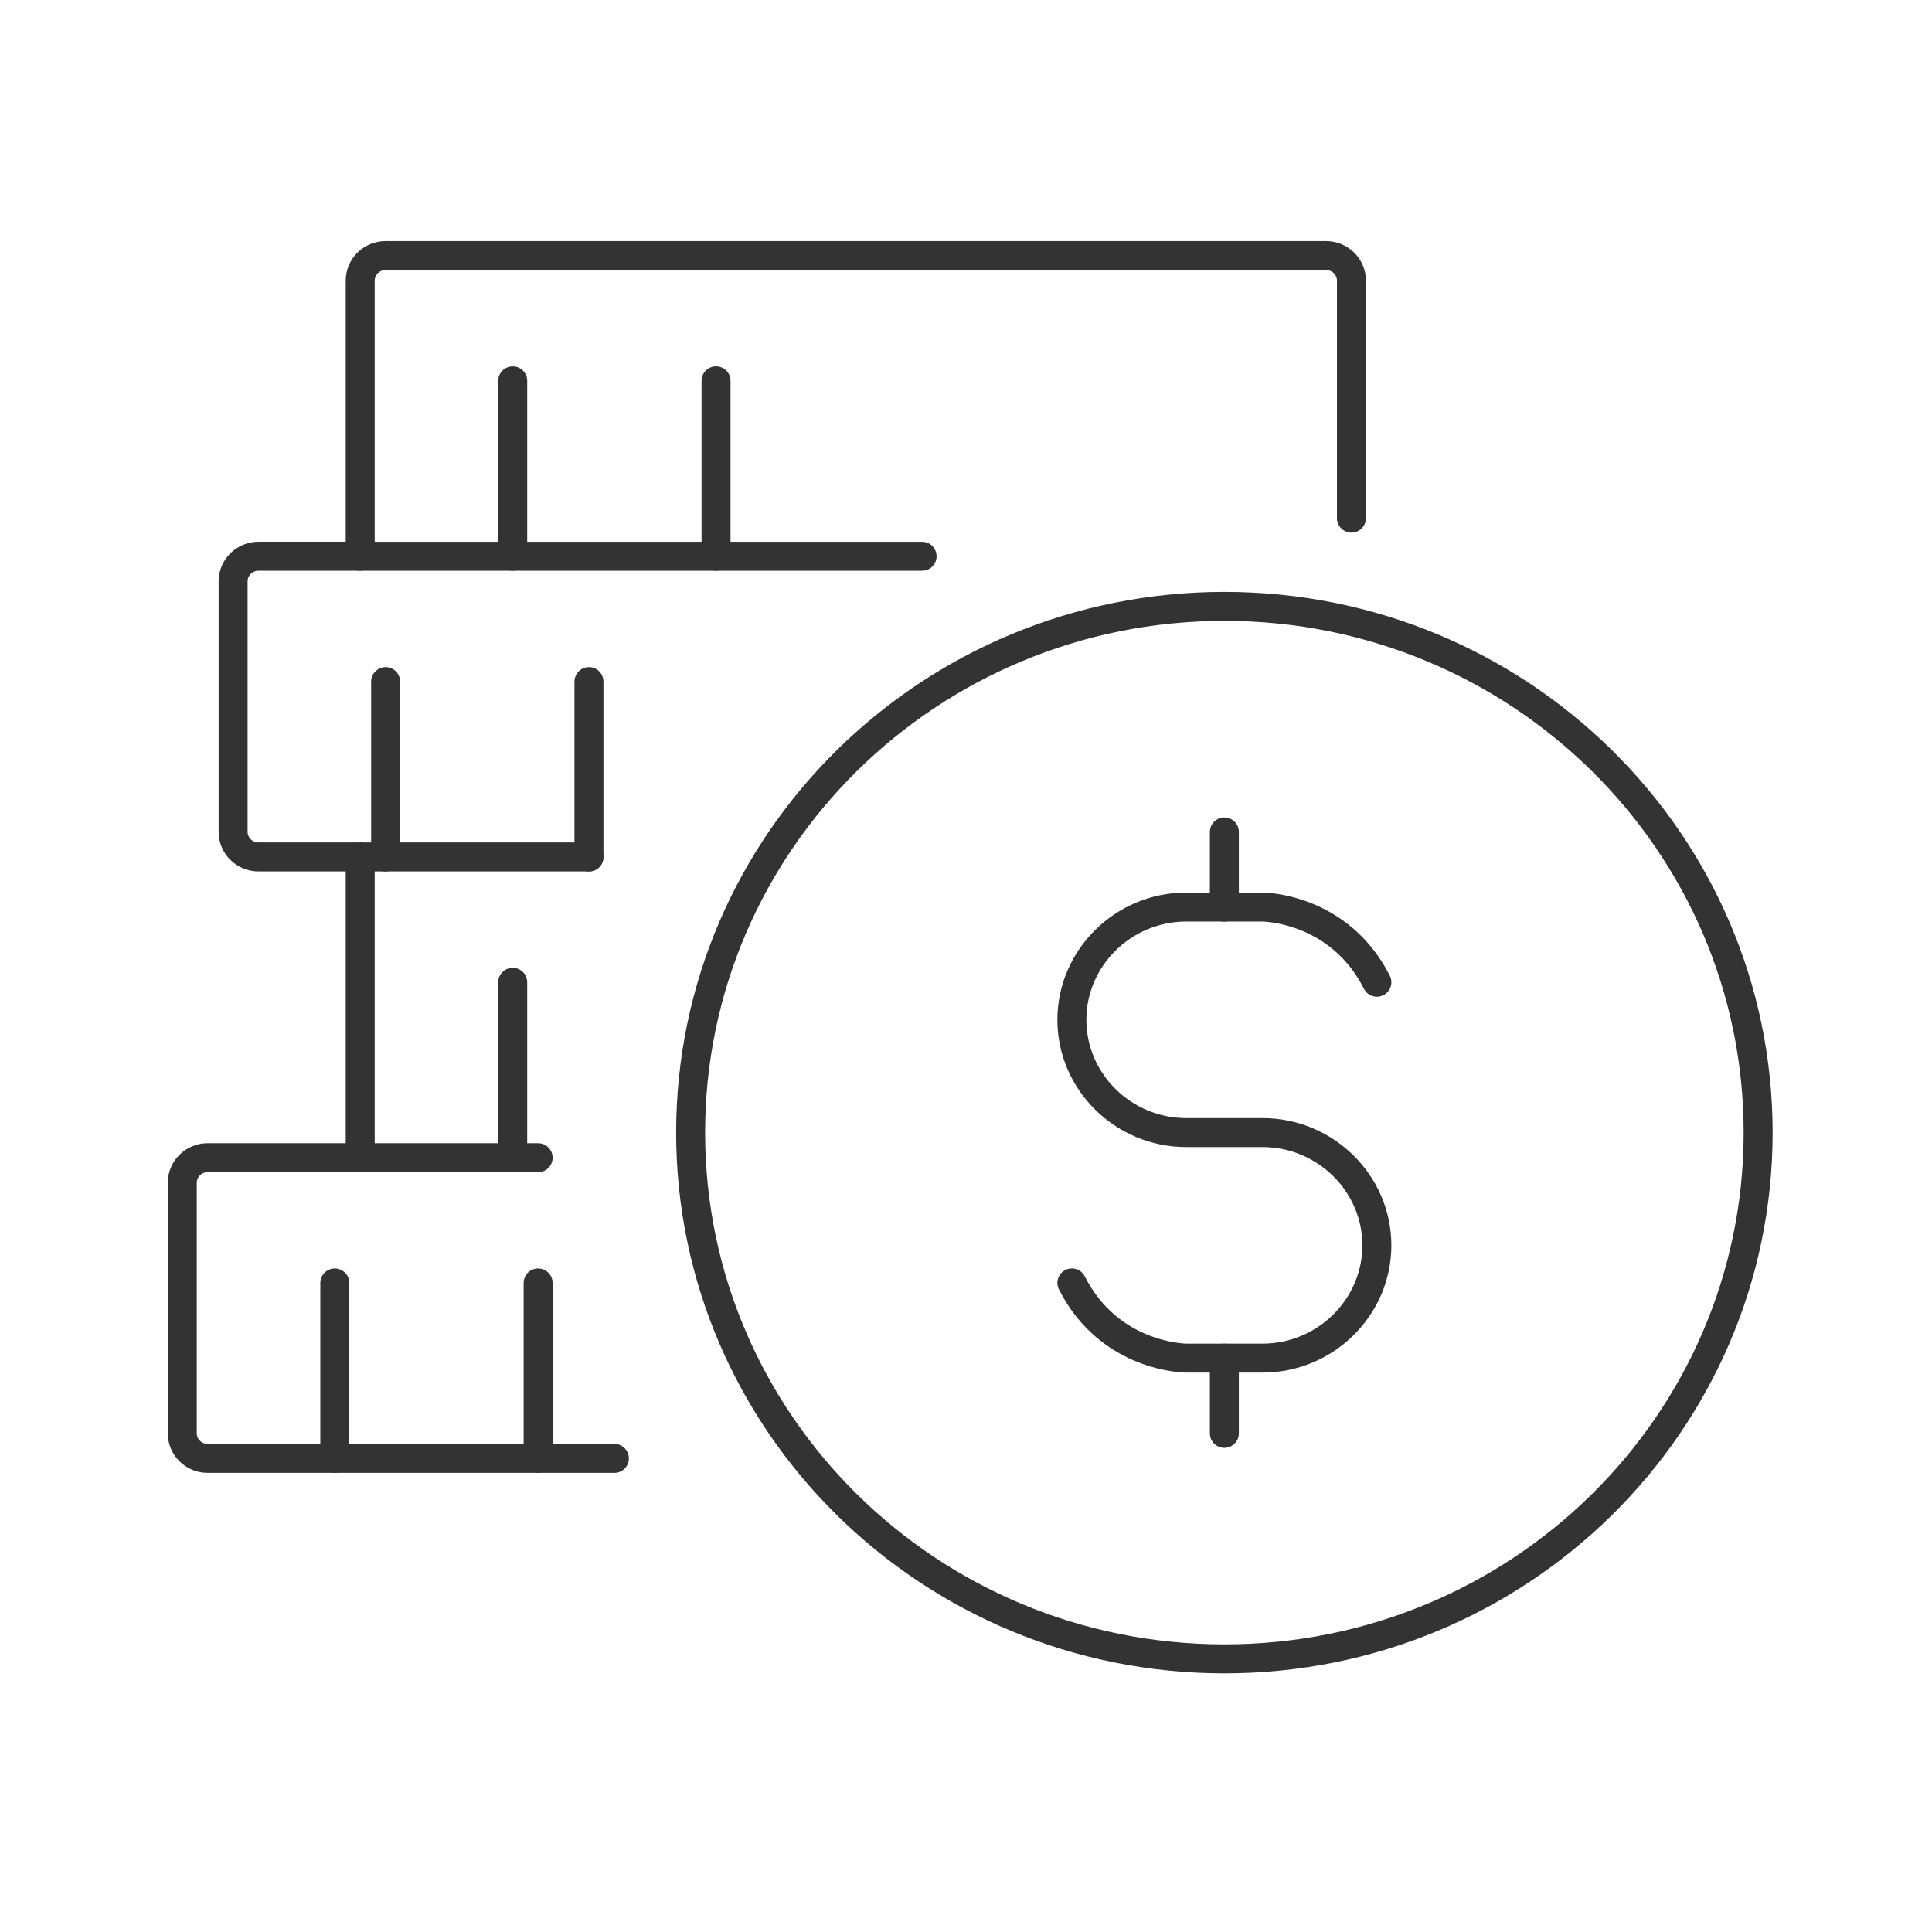
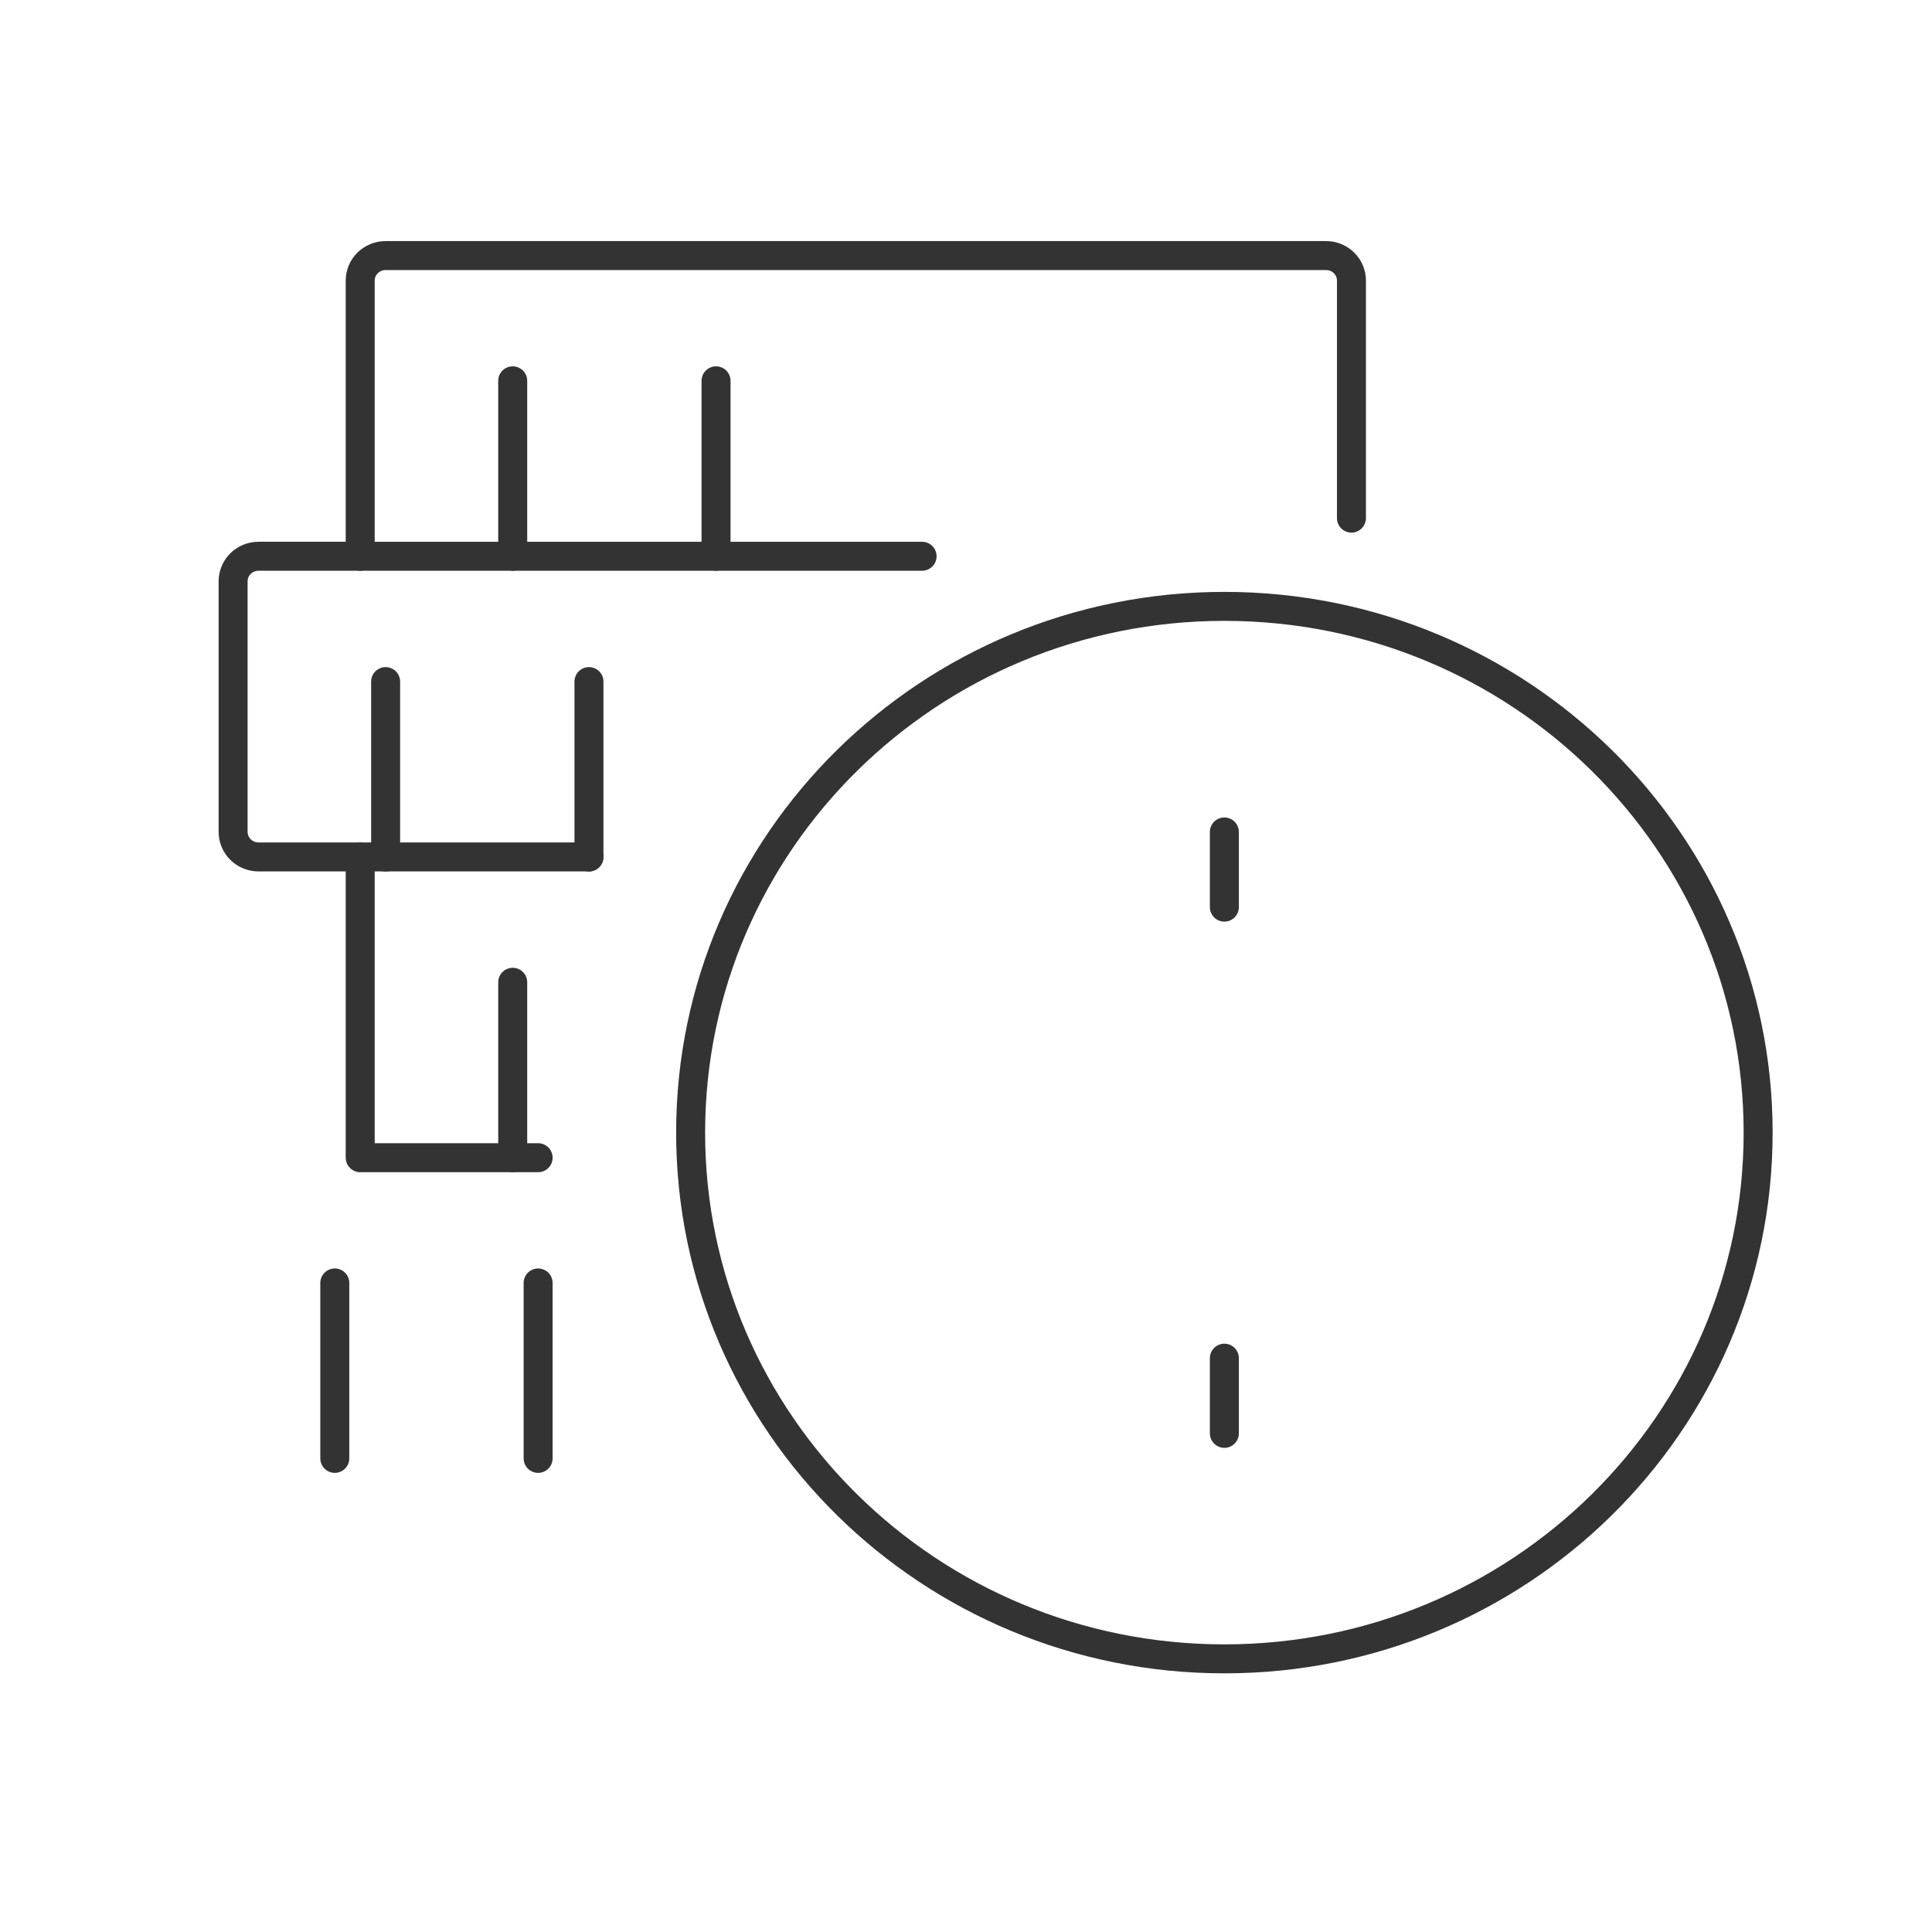
<svg xmlns="http://www.w3.org/2000/svg" width="100" height="100" viewBox="0 0 100 100" fill="none">
  <path d="M63.374 85.862C78.632 85.862 91.001 73.667 91.001 58.624C91.001 43.581 78.632 31.386 63.374 31.386C48.116 31.386 35.747 43.581 35.747 58.624C35.747 73.667 48.116 85.862 63.374 85.862Z" stroke="#333333" stroke-width="1.5" stroke-linecap="round" stroke-linejoin="round" />
-   <path d="M55.48 66.405C57.453 70.296 61.4 70.296 61.4 70.296H65.347C68.603 70.296 71.267 67.669 71.267 64.459C71.267 61.249 68.603 58.622 65.347 58.622H61.4C58.144 58.622 55.48 55.996 55.48 52.786C55.48 49.575 58.144 46.949 61.4 46.949H65.347C65.347 46.949 69.294 46.949 71.267 50.84" stroke="#333333" stroke-width="1.5" stroke-linecap="round" stroke-linejoin="round" />
  <path d="M63.373 43.062V46.953" stroke="#333333" stroke-width="1.5" stroke-linecap="round" stroke-linejoin="round" />
  <path d="M63.373 70.299V74.19" stroke="#333333" stroke-width="1.5" stroke-linecap="round" stroke-linejoin="round" />
  <path d="M47.727 28.792H18.644V14.525C18.644 13.808 19.233 13.228 19.96 13.228H68.636C69.363 13.228 69.951 13.808 69.951 14.525V26.818" stroke="#333333" stroke-width="1.5" stroke-linecap="round" stroke-linejoin="round" />
  <path d="M26.538 19.711V28.79" stroke="#333333" stroke-width="1.5" stroke-linecap="round" stroke-linejoin="round" />
  <path d="M37.062 19.711V28.79" stroke="#333333" stroke-width="1.5" stroke-linecap="round" stroke-linejoin="round" />
  <path d="M30.484 44.355H13.382C12.655 44.355 12.066 43.775 12.066 43.058V30.088C12.066 29.371 12.655 28.791 13.382 28.791H18.644" stroke="#333333" stroke-width="1.5" stroke-linecap="round" stroke-linejoin="round" />
  <path d="M19.96 35.279V44.358" stroke="#333333" stroke-width="1.5" stroke-linecap="round" stroke-linejoin="round" />
  <path d="M30.484 35.279V44.358" stroke="#333333" stroke-width="1.5" stroke-linecap="round" stroke-linejoin="round" />
  <path d="M27.853 59.923H18.644V44.358" stroke="#333333" stroke-width="1.5" stroke-linecap="round" stroke-linejoin="round" />
  <path d="M26.538 50.843V59.922" stroke="#333333" stroke-width="1.5" stroke-linecap="round" stroke-linejoin="round" />
-   <path d="M31.8 75.486H10.751C10.024 75.486 9.435 74.906 9.435 74.189V61.219C9.435 60.502 10.024 59.922 10.751 59.922H18.644" stroke="#333333" stroke-width="1.5" stroke-linecap="round" stroke-linejoin="round" />
  <path d="M17.329 66.406V75.485" stroke="#333333" stroke-width="1.5" stroke-linecap="round" stroke-linejoin="round" />
  <path d="M27.853 66.406V75.485" stroke="#333333" stroke-width="1.5" stroke-linecap="round" stroke-linejoin="round" />
</svg>